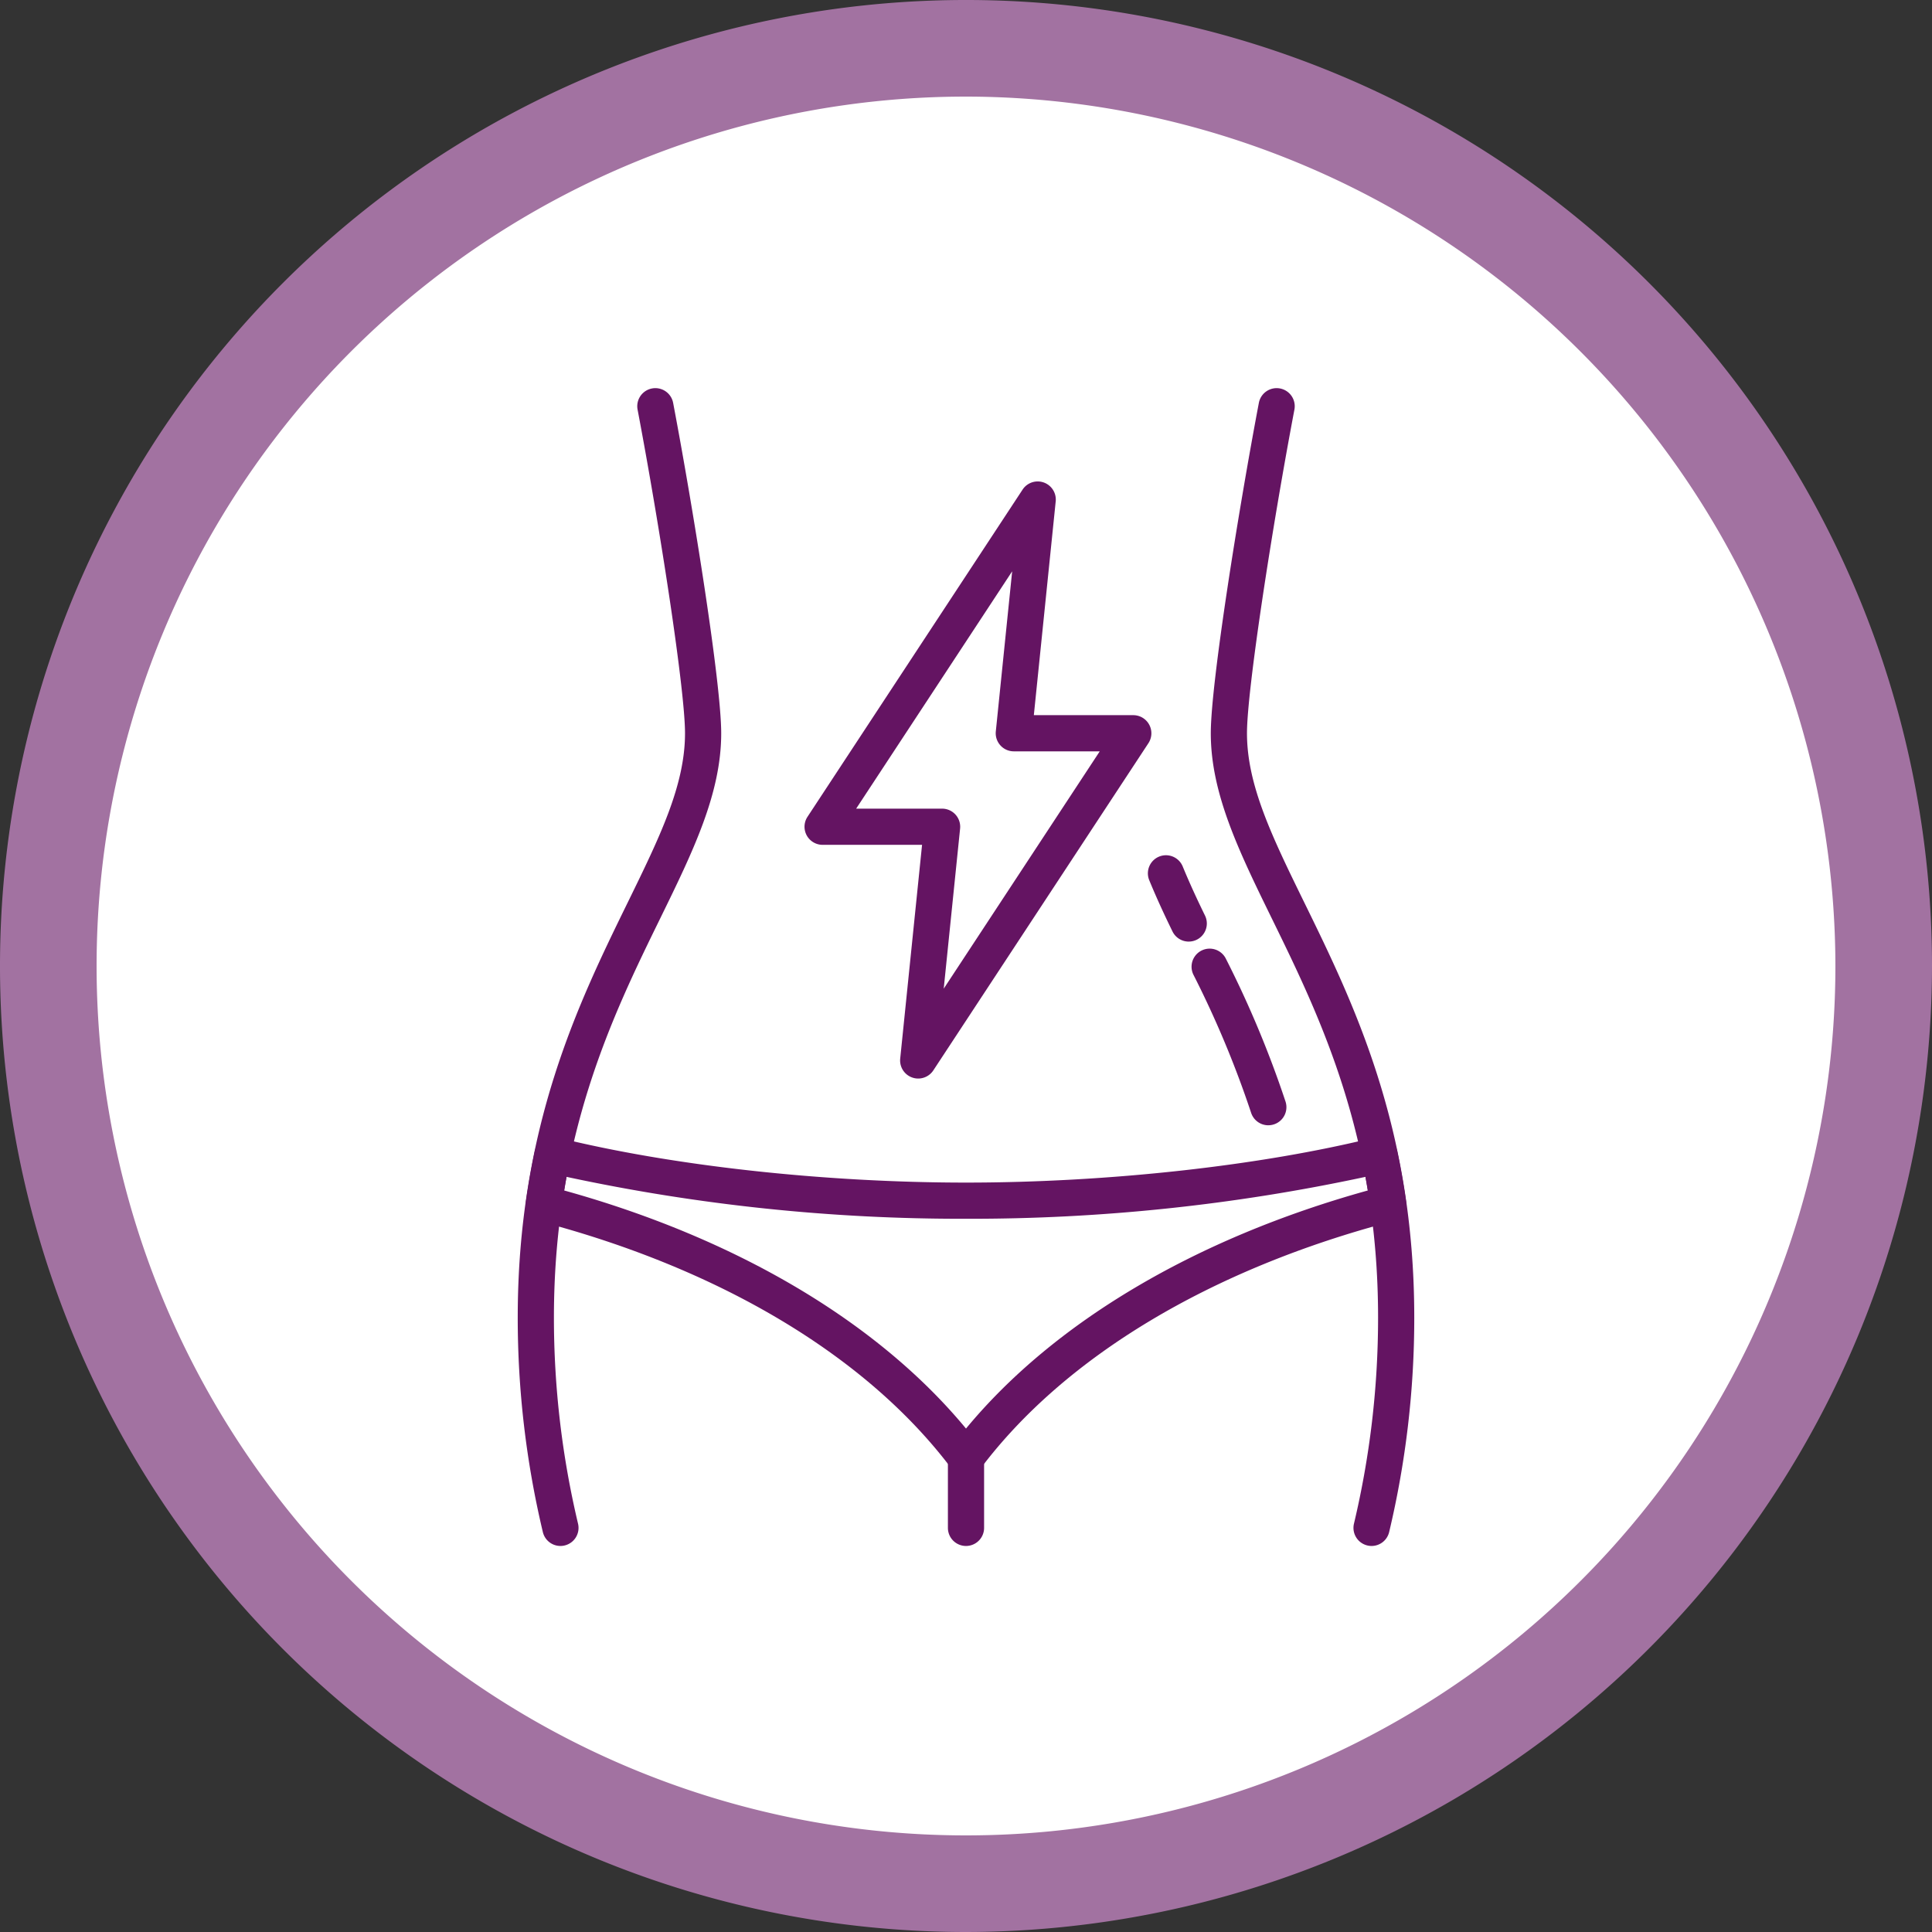
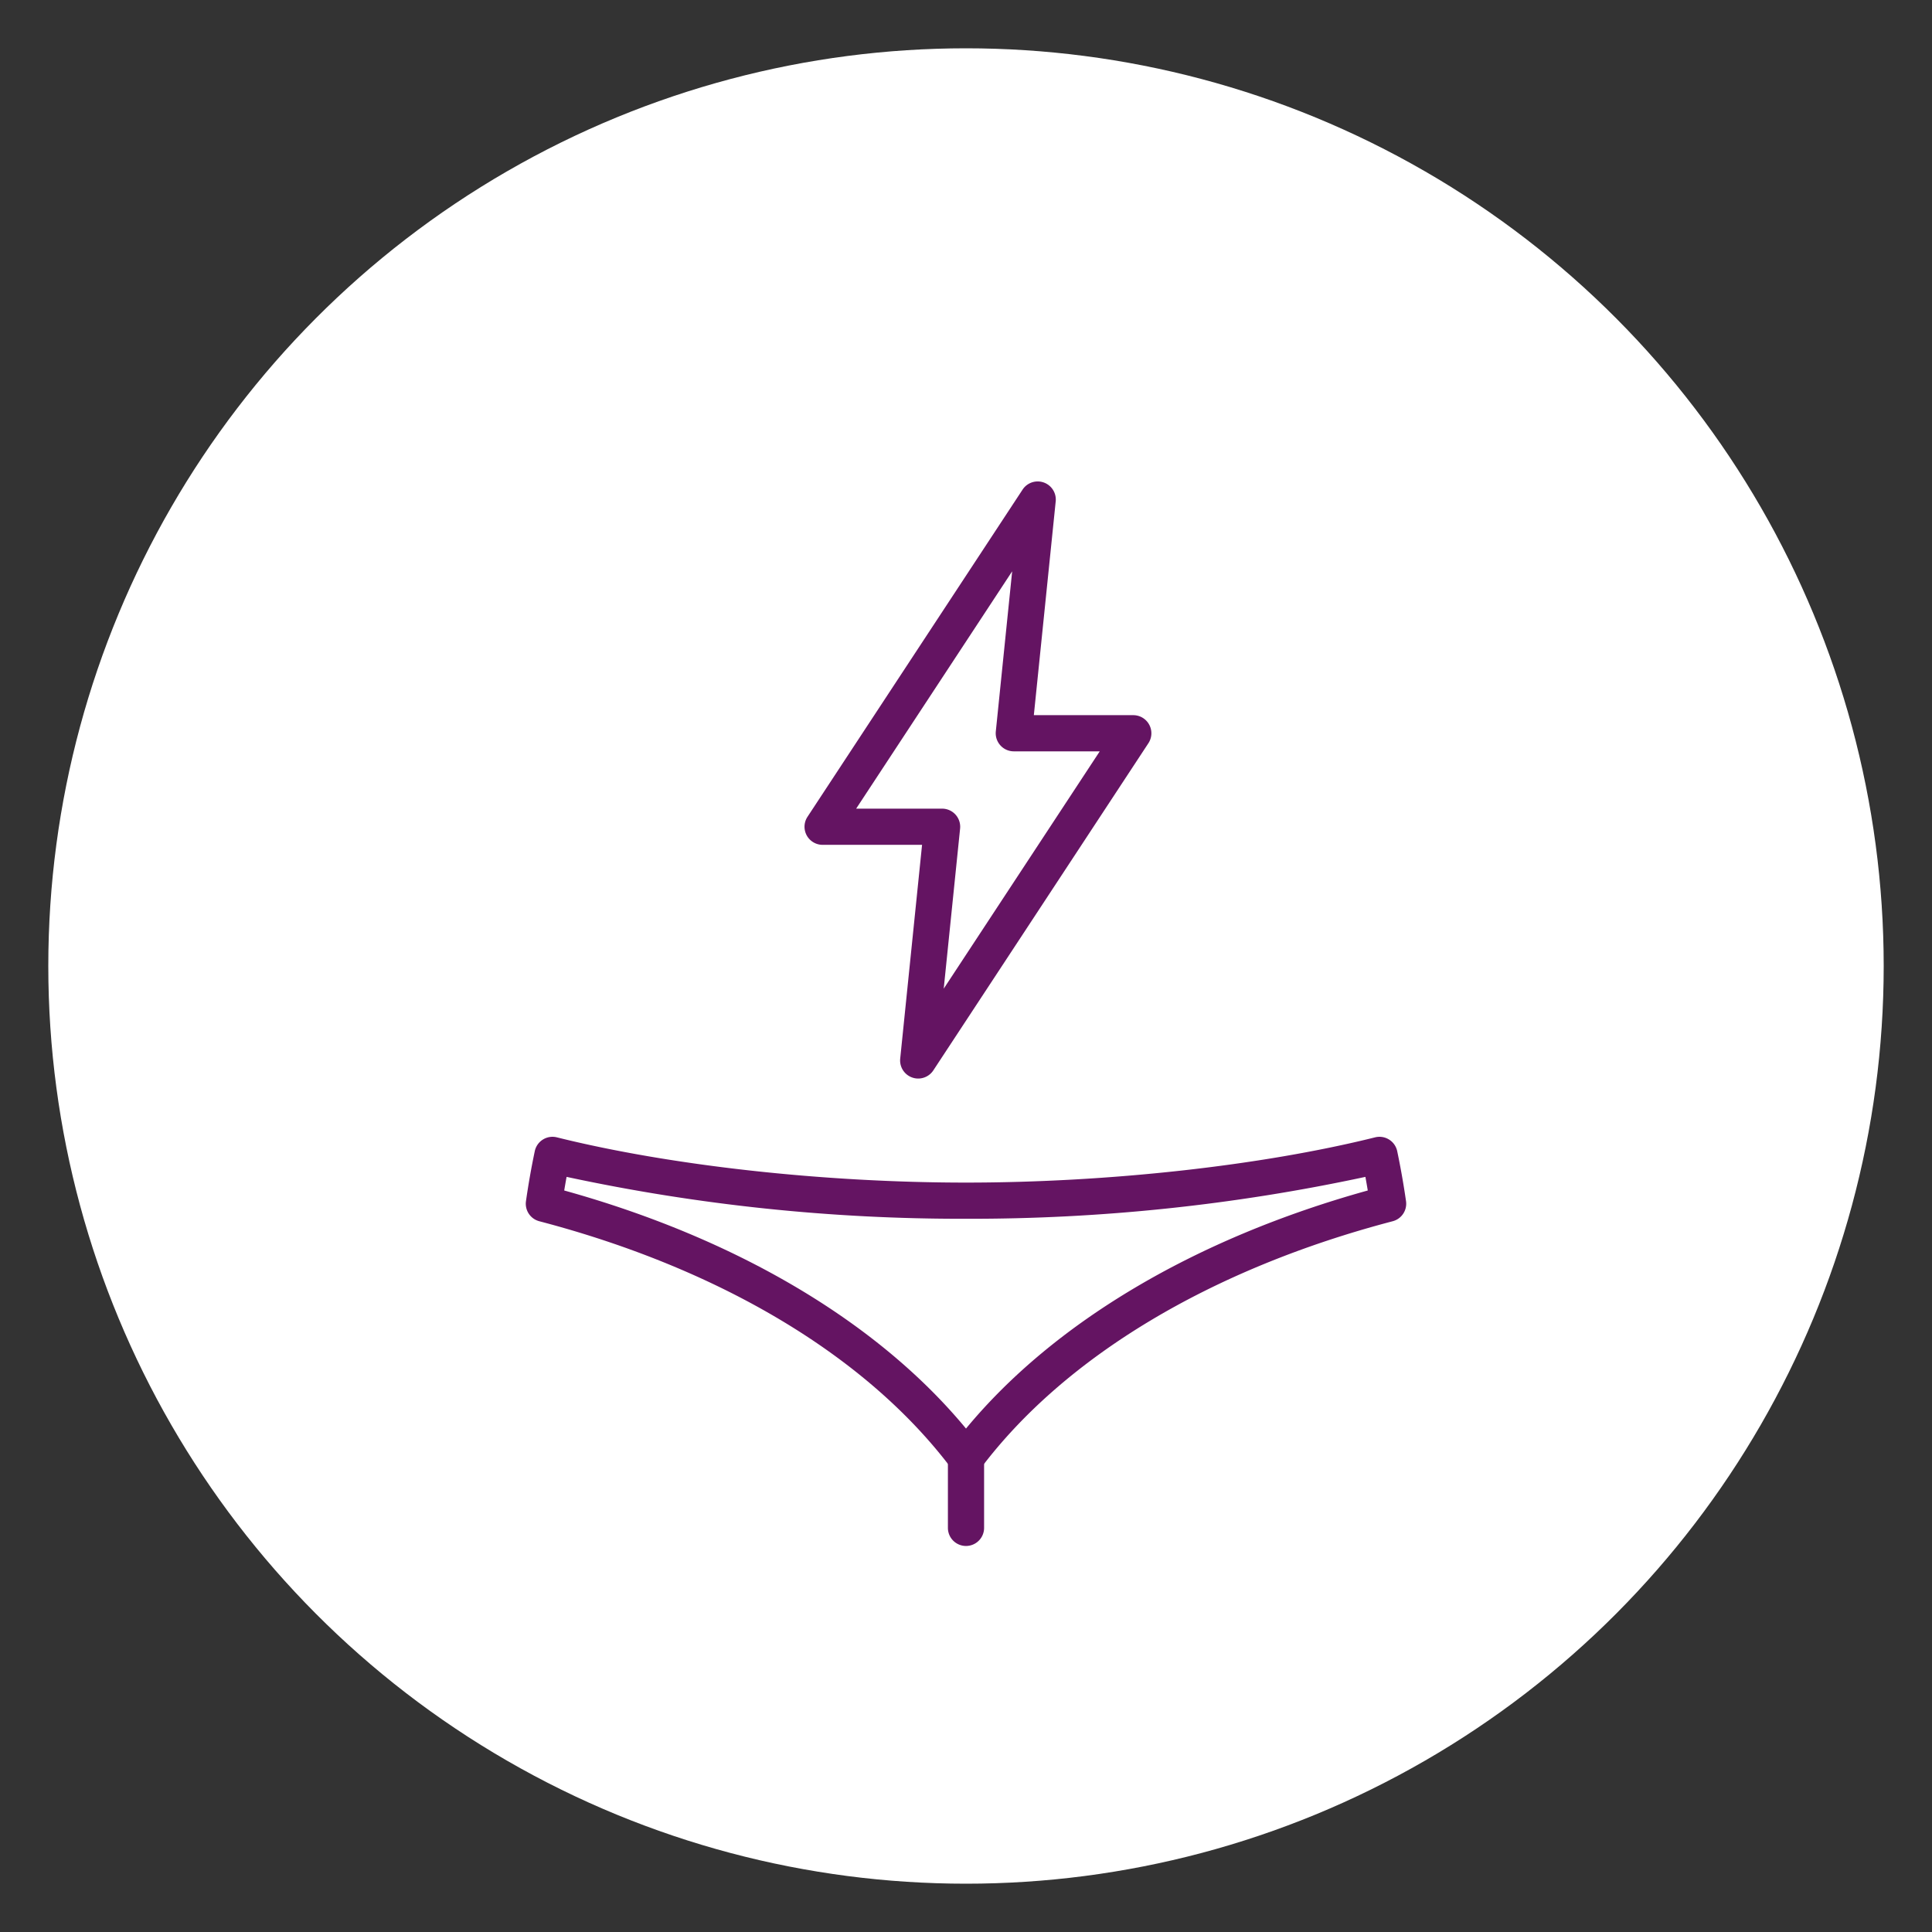
<svg xmlns="http://www.w3.org/2000/svg" id="ea7f991c-ed8c-47bc-9619-cd4f0045b462" data-name="Layer 1" viewBox="0 0 200 200">
  <rect x="0" y="0" width="200" height="200" fill="#333333" stroke="none" />
  <g>
    <g>
      <circle cx="100" cy="100" r="95" style="fill: #fff" />
-       <path d="M100,200A100,100,0,1,1,200,100,100.113,100.113,0,0,1,100,200Zm0-190a90,90,0,1,0,90,90A90.102,90.102,0,0,0,100,10Z" style="fill: #a272a1" />
    </g>
    <g>
-       <path d="M58.015,160.038a1.872,1.872,0,0,1-1.824-1.459,95.761,95.761,0,0,1-2.595-22.188c0-19.7,6.305-32.583,11.37-42.935,3.323-6.789,5.947-12.152,5.947-17.55,0-4.492-2.59-21.272-4.914-33.522a1.873,1.873,0,0,1,3.68-.699c2.088,11.004,4.98,29.018,4.98,34.222,0,6.265-2.933,12.258-6.329,19.197-4.896,10.004-10.988,22.454-10.988,41.287a92.286,92.286,0,0,0,2.501,21.36,1.872,1.872,0,0,1-1.412,2.24A1.842,1.842,0,0,1,58.015,160.038Z" style="fill: #641462" />
      <path d="M100,160.038a1.873,1.873,0,0,1-1.873-1.873v-7.258a1.873,1.873,0,0,1,3.746,0V158.165A1.873,1.873,0,0,1,100,160.038Z" style="fill: #641462" />
-       <path d="M131.296,116.489a1.874,1.874,0,0,1-1.785-1.305,104.085,104.085,0,0,0-5.983-14.311,1.873,1.873,0,0,1,3.365-1.645,107.53,107.53,0,0,1,6.188,14.818,1.872,1.872,0,0,1-1.785,2.441Z" style="fill: #641462" />
-       <path d="M123.059,97.473a1.871,1.871,0,0,1-1.683-1.049c-.937-1.911-1.722-3.641-2.4-5.288a1.873,1.873,0,1,1,3.463-1.428c.648,1.572,1.4,3.23,2.301,5.067a1.873,1.873,0,0,1-1.681,2.697Z" style="fill: #641462" />
-       <path d="M141.985,160.038a1.842,1.842,0,0,1-.416-.047,1.872,1.872,0,0,1-1.412-2.24,92.286,92.286,0,0,0,2.501-21.36c0-18.833-6.093-31.283-10.988-41.287-3.396-6.939-6.329-12.933-6.329-19.197,0-5.204,2.893-23.218,4.98-34.222a1.873,1.873,0,0,1,3.68.699c-2.324,12.25-4.914,29.03-4.914,33.522,0,5.397,2.624,10.761,5.947,17.55,5.065,10.352,11.37,23.234,11.37,42.935a95.761,95.761,0,0,1-2.595,22.188A1.872,1.872,0,0,1,141.985,160.038Z" style="fill: #641462" />
      <path d="M100,152.78a1.875,1.875,0,0,1-1.497-.747c-8.708-11.581-23.863-20.677-42.676-25.611a1.873,1.873,0,0,1-1.379-2.076c.249-1.746.556-3.488.912-5.178a1.874,1.874,0,0,1,2.285-1.431c11.782,2.933,27.616,4.684,42.354,4.684s30.571-1.751,42.354-4.684a1.874,1.874,0,0,1,2.285,1.431c.354,1.685.662,3.427.913,5.177a1.873,1.873,0,0,1-1.379,2.077c-18.812,4.934-33.968,14.029-42.676,25.611A1.875,1.875,0,0,1,100,152.78Zm-41.592-29.541C76.269,128.2,90.892,136.873,100,147.885c9.109-11.012,23.731-19.685,41.591-24.646-.077-.472-.159-.942-.245-1.409A194.697,194.697,0,0,1,100,126.167a194.707,194.707,0,0,1-41.347-4.337Q58.524,122.532,58.408,123.239Z" style="fill: #641462" />
      <path d="M95.052,111.65a1.873,1.873,0,0,1-1.863-2.063L95.452,87.457H85.156a1.873,1.873,0,0,1-1.565-2.901l22.266-33.872a1.873,1.873,0,0,1,3.429,1.219l-2.263,22.131h10.295a1.874,1.874,0,0,1,1.565,2.902L96.617,110.807A1.875,1.875,0,0,1,95.052,111.65ZM88.629,83.711h8.897a1.874,1.874,0,0,1,1.863,2.063l-1.695,16.573L113.845,77.779h-8.896a1.874,1.874,0,0,1-1.863-2.063L104.779,59.142Z" style="fill: #641462" />
    </g>
  </g>
</svg>